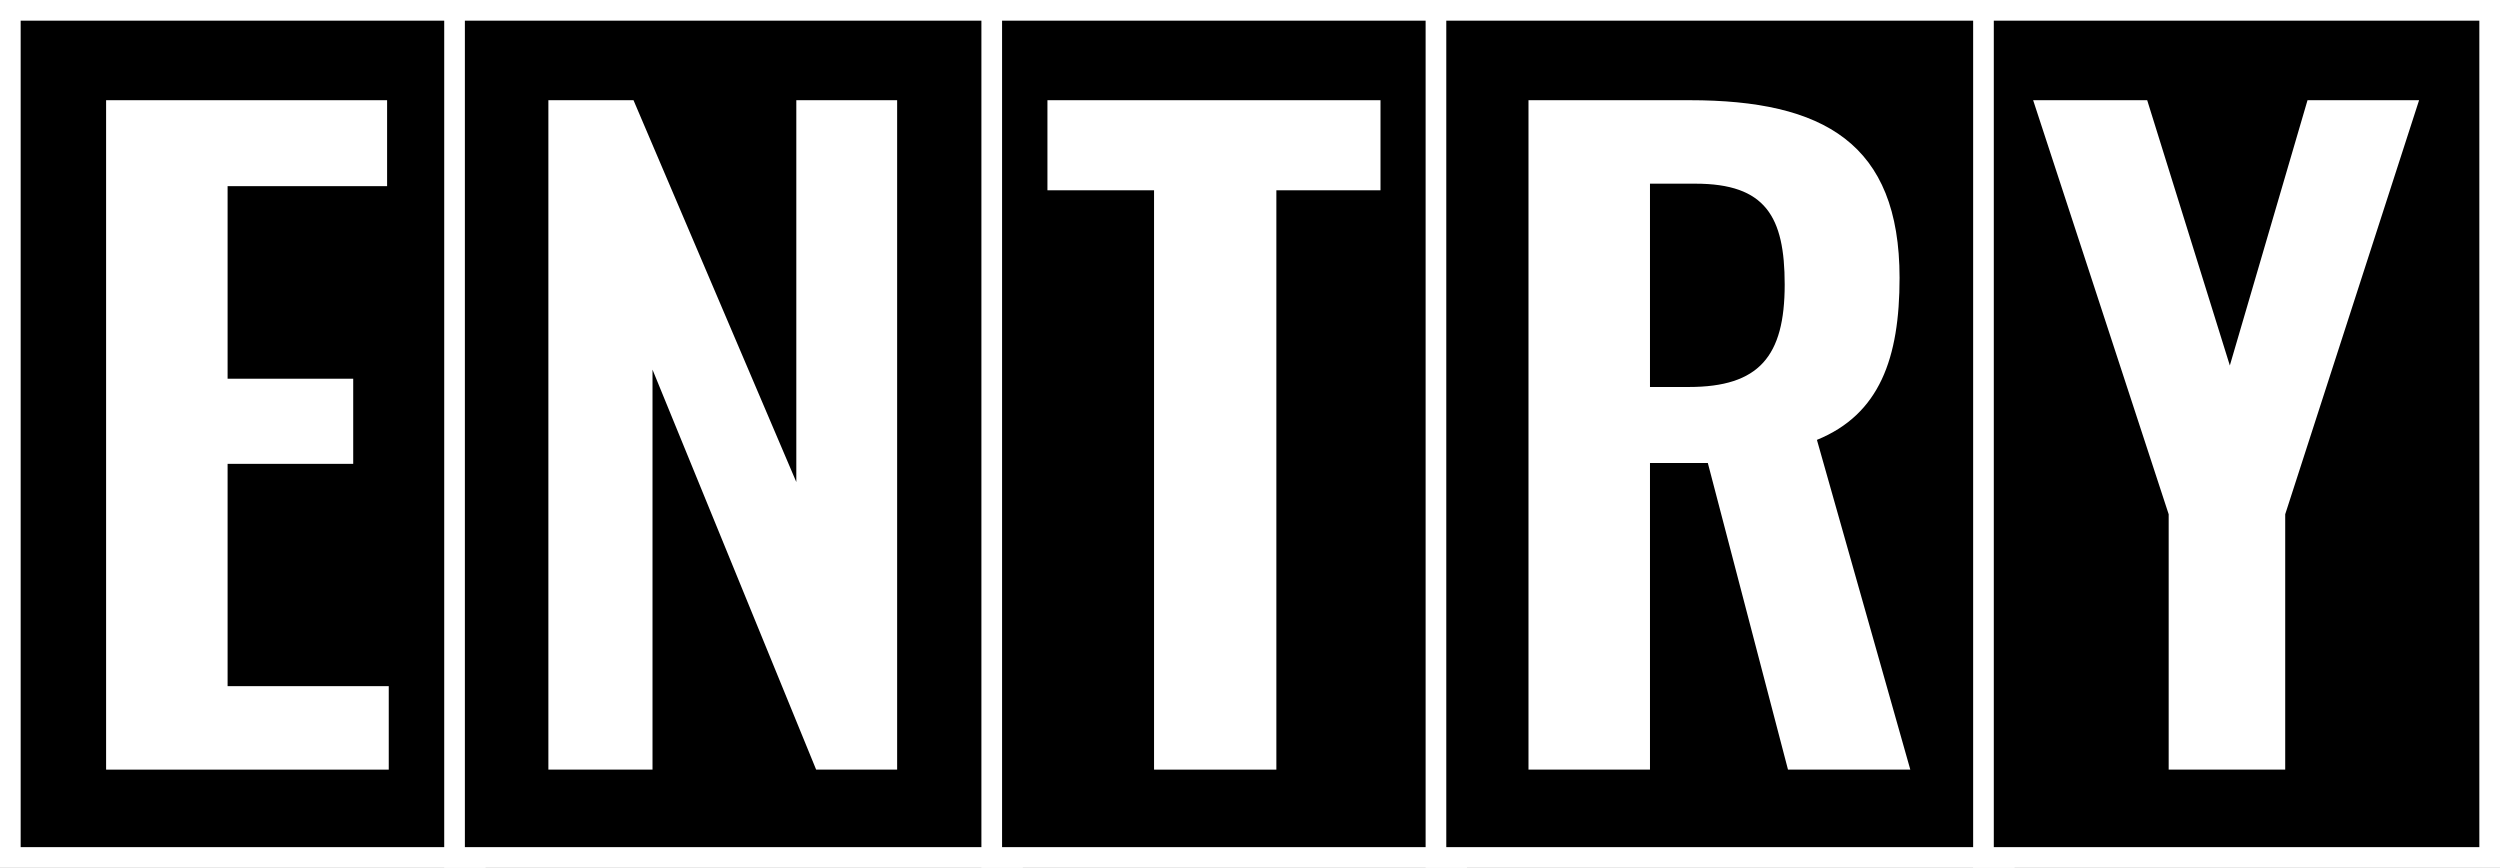
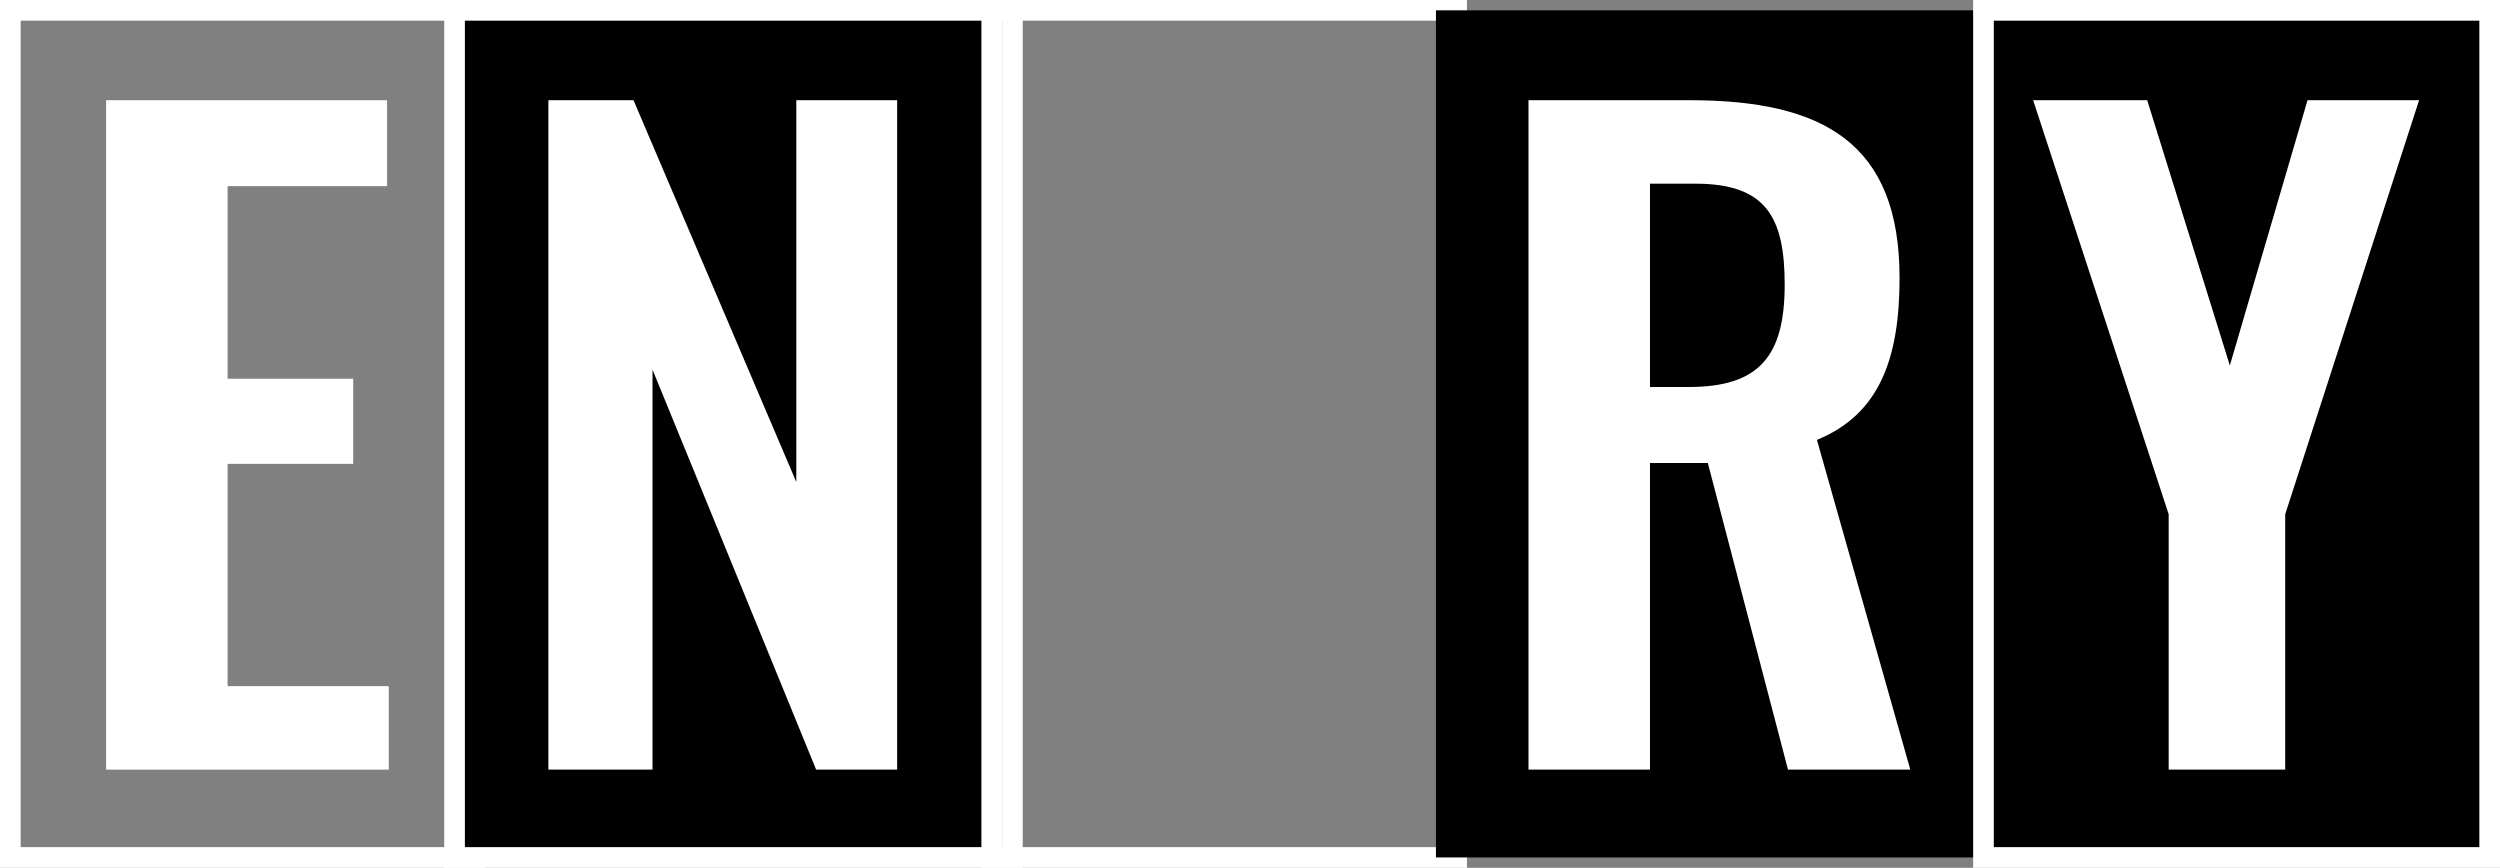
<svg xmlns="http://www.w3.org/2000/svg" width="242" height="84" viewBox="0 0 242 84" fill="none">
  <rect x="0" y="0" width="242" height="84" fill="#808080" stroke="none" />
-   <rect x="1" y="1" width="45" height="82" fill="black" />
  <rect x="1" y="1" width="45" height="82" stroke="white" stroke-width="2" />
  <path d="M10.271 74.5V9.7H37.471V18.02H22.031V36.66H34.191V44.9H22.031V66.42H37.631V74.5H10.271Z" fill="white" />
  <rect x="44" y="1" width="54" height="82" fill="black" />
  <rect x="44" y="1" width="54" height="82" stroke="white" stroke-width="2" />
  <path d="M53.083 74.5V9.7H61.323L77.083 46.66V9.7H86.843V74.5H79.003L63.163 35.78V74.5H53.083Z" fill="white" />
-   <rect x="96" y="1" width="45" height="82" fill="black" />
  <rect x="96" y="1" width="45" height="82" stroke="white" stroke-width="2" />
-   <path d="M111.712 74.5V18.42H101.392V9.7H133.632V18.42H123.552V74.5H111.712Z" fill="white" />
  <rect x="139" y="1" width="55" height="82" fill="black" />
-   <rect x="139" y="1" width="55" height="82" stroke="white" stroke-width="2" />
  <path d="M147.958 74.5V9.7H163.558C176.518 9.7 183.878 13.86 183.878 26.9C183.878 34.66 181.958 40.1 175.878 42.58L184.918 74.5H173.078L165.318 44.82H159.718V74.5H147.958ZM159.718 37.46H163.478C170.278 37.46 172.758 34.5 172.758 27.54C172.758 20.98 170.918 17.78 164.118 17.78H159.718V37.46Z" fill="white" />
  <rect x="192" y="1" width="49" height="82" fill="black" />
  <rect x="192" y="1" width="49" height="82" stroke="white" stroke-width="2" />
  <path d="M209.928 74.5V49.78L196.808 9.7H207.848L215.848 35.38L223.368 9.7H234.168L221.208 49.78V74.5H209.928Z" fill="white" />
</svg>